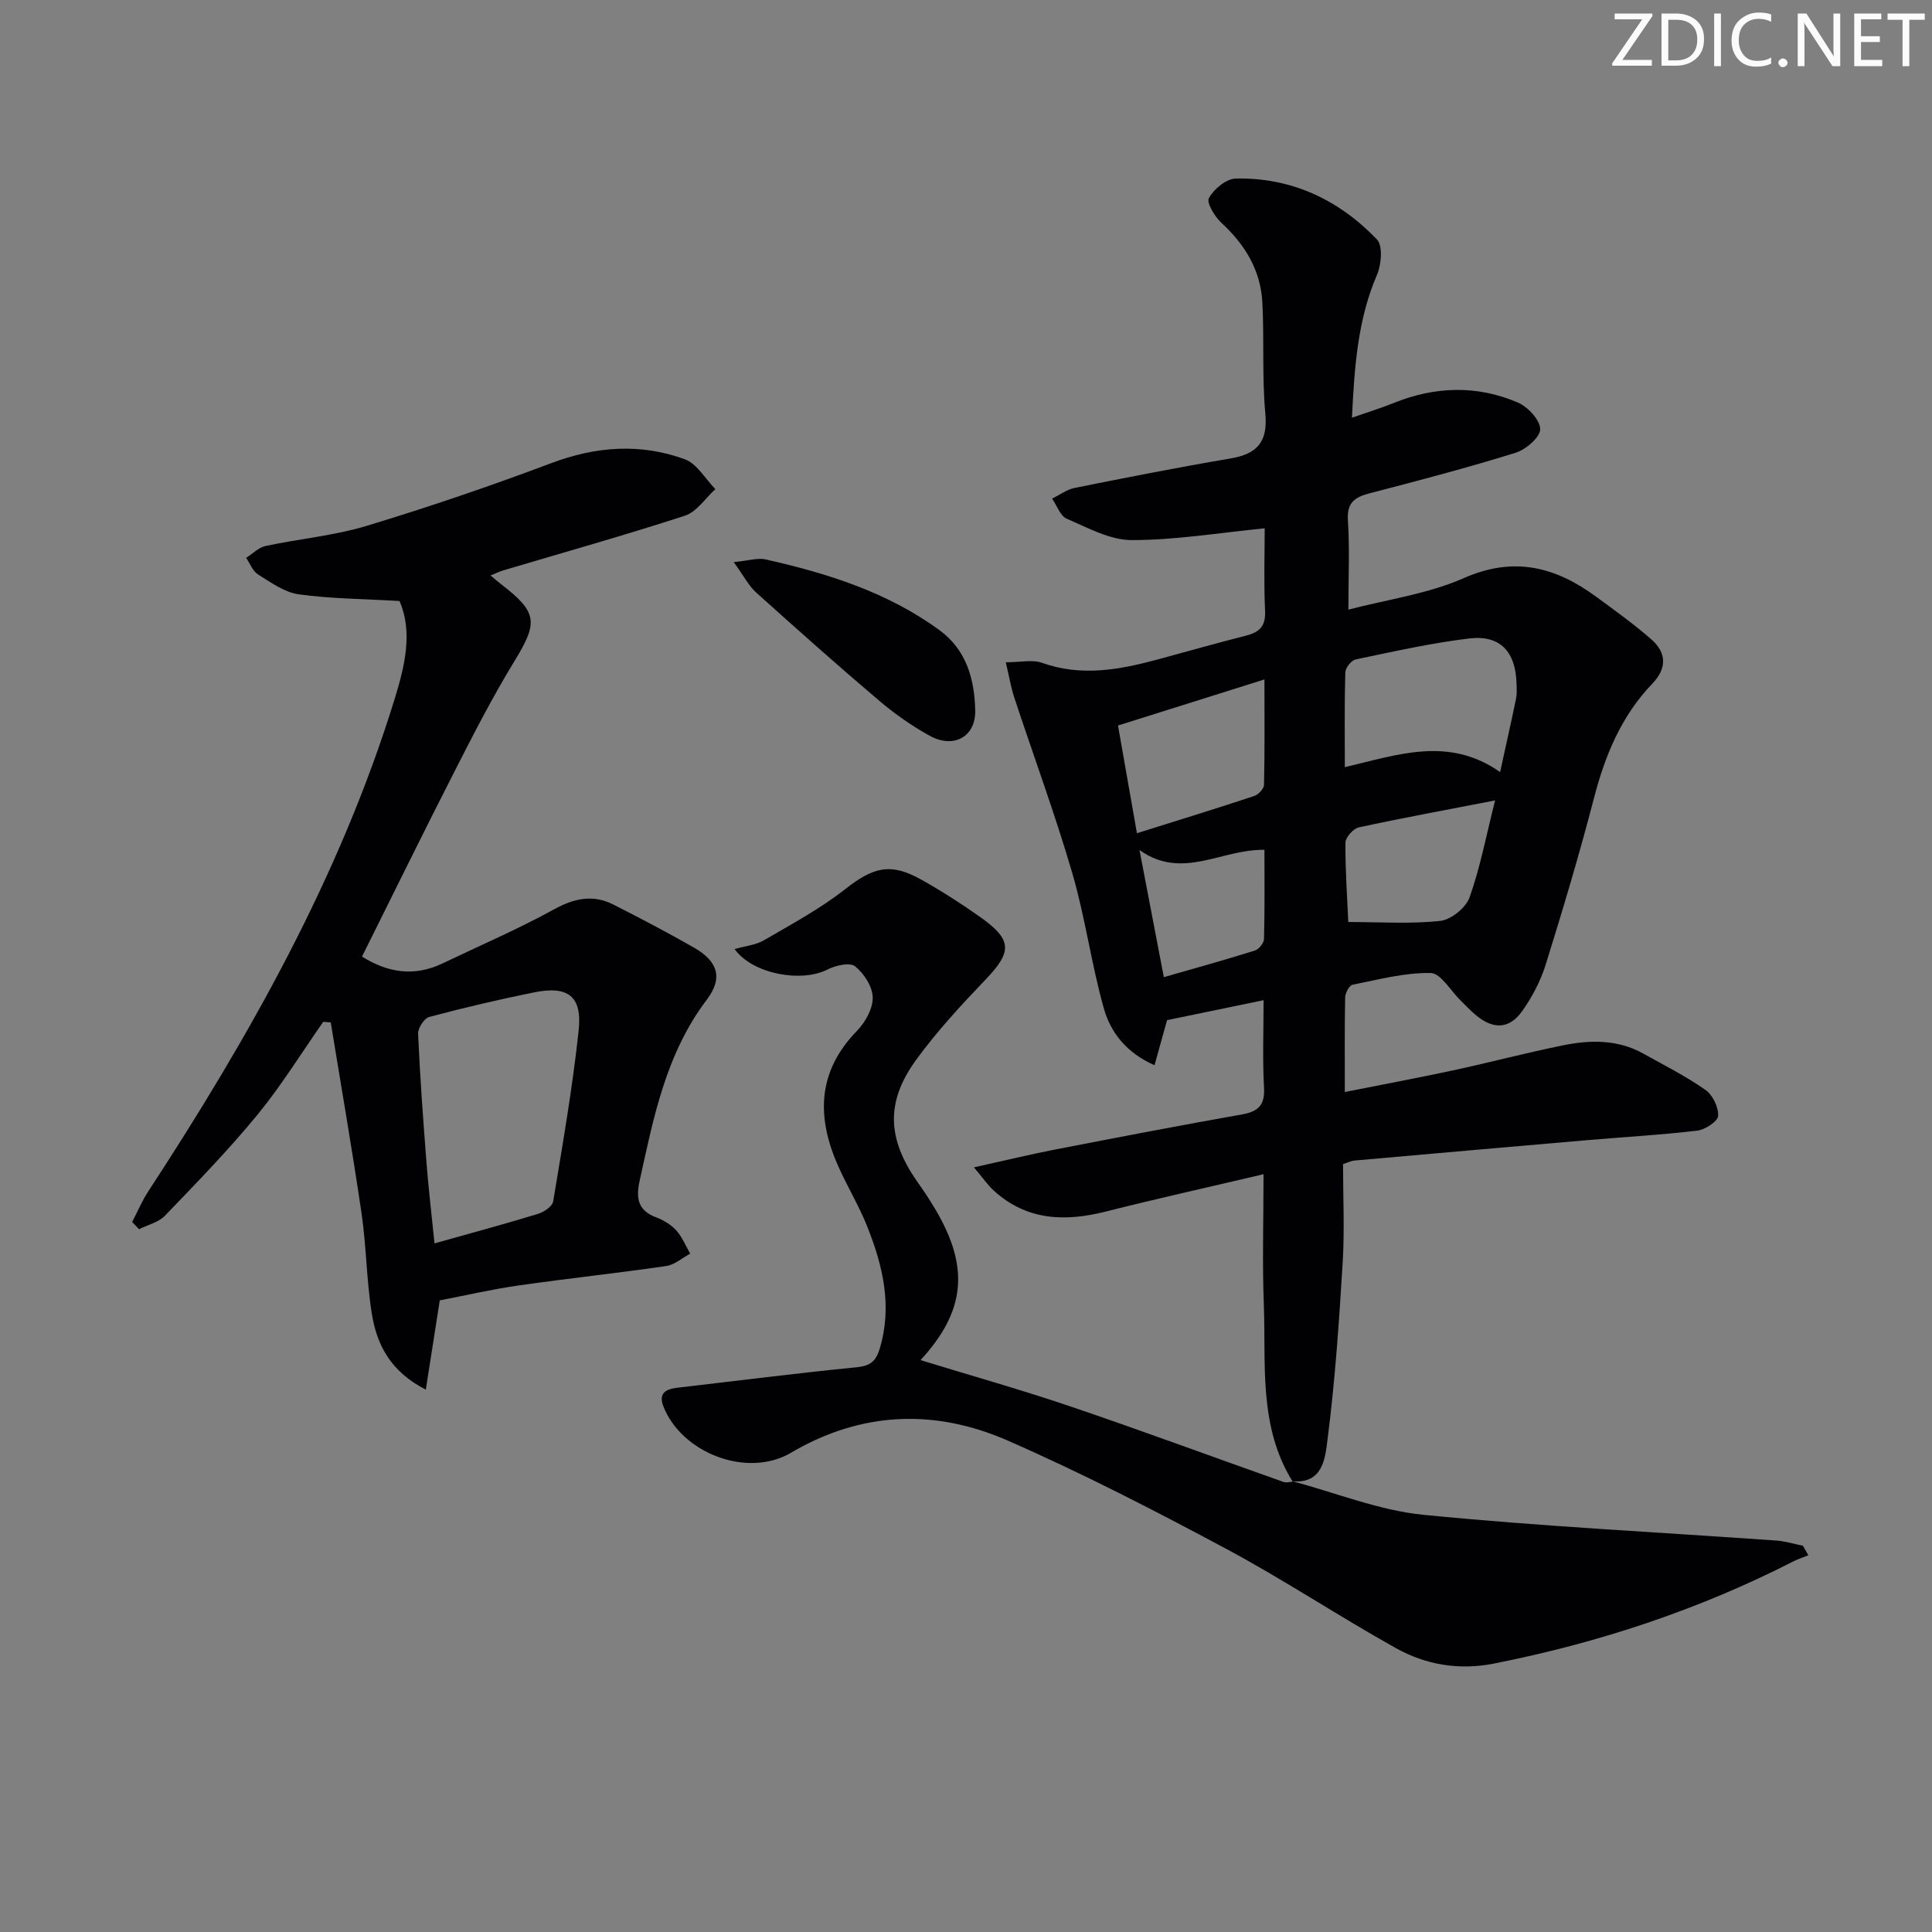
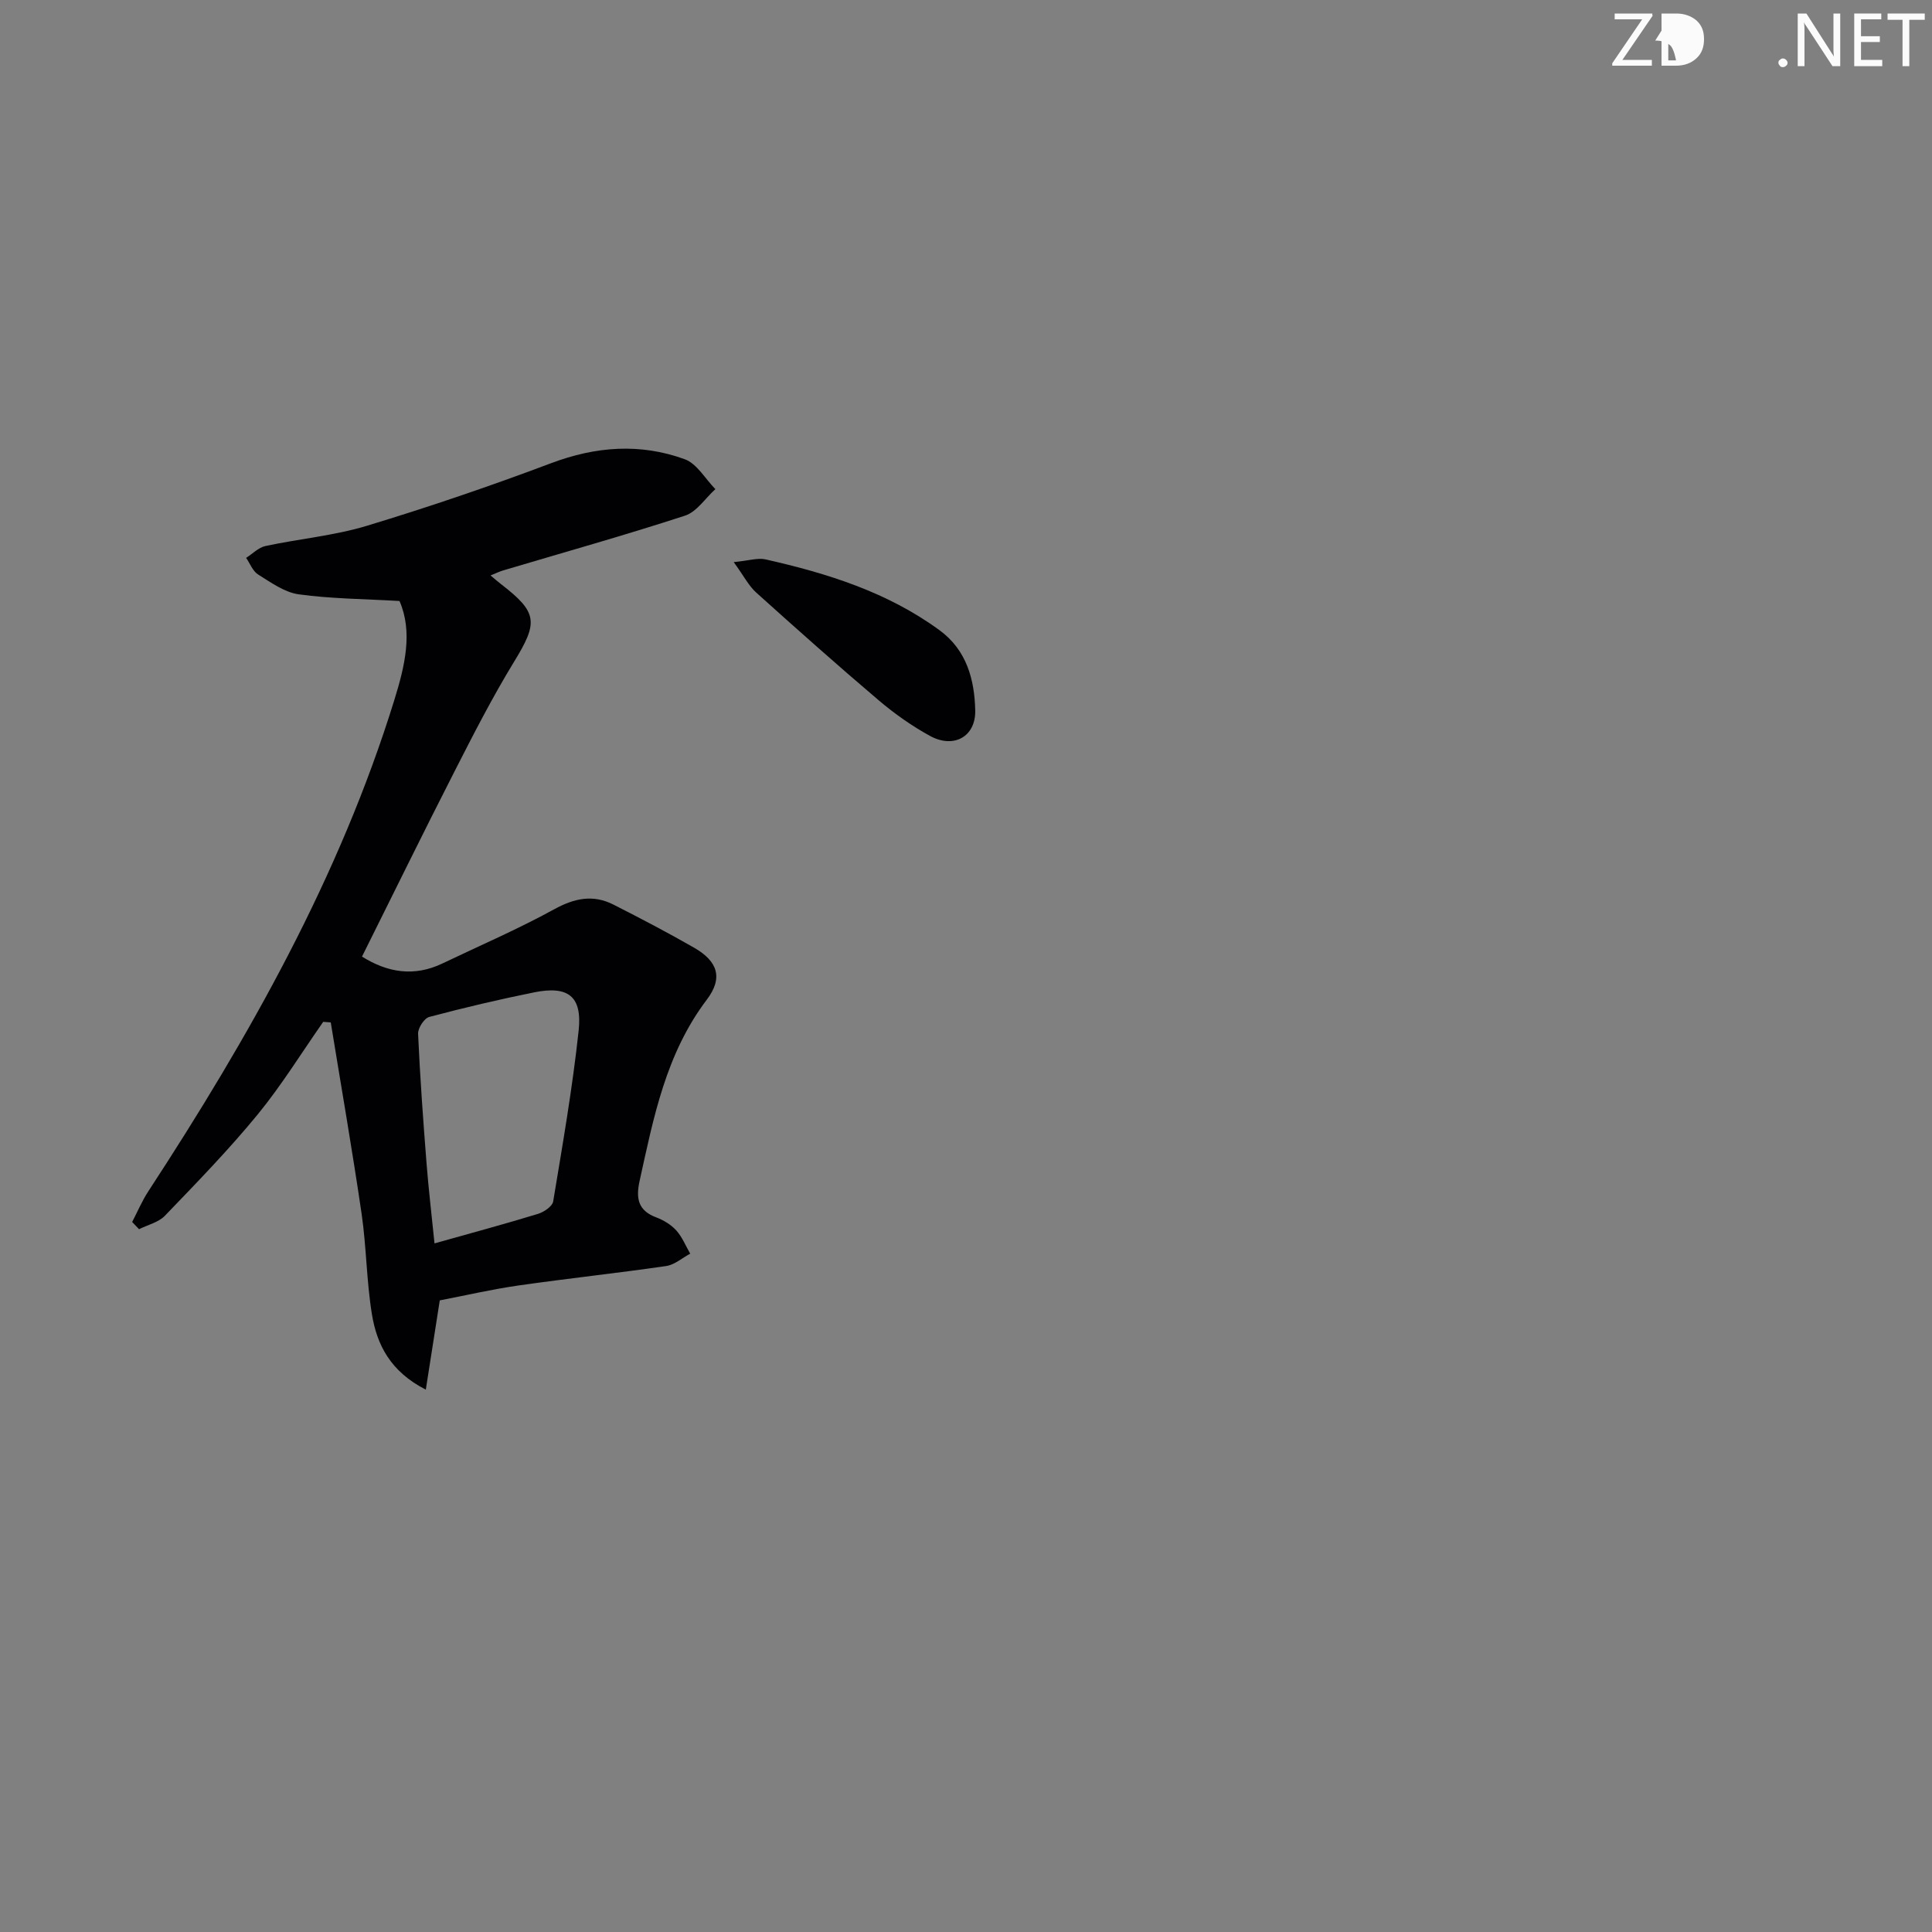
<svg xmlns="http://www.w3.org/2000/svg" enable-background="new 0 0 400 400" viewBox="0 0 400 400">
  <rect x="0" y="0" width="400" height="400" fill="#808080" stroke="none" />
  <g fill="#fafbfa">
    <path d="m342.2 3.2-6.3 9.2h6.1v1.2h-8.2v-.5l6.2-9.1h-5.7v-1.2h7.8v.4z" />
-     <path d="m344 13.7v-10.9h3.1c1.6 0 3 .5 4.1 1.4 1.1 1 1.6 2.2 1.6 3.9s-.5 3-1.6 4-2.5 1.5-4.2 1.5h-3zm1.4-9.6v8.4h1.6c1.4 0 2.5-.4 3.2-1.1.8-.8 1.2-1.8 1.2-3.2s-.4-2.4-1.2-3.1-1.8-1-3.1-1z" />
-     <path d="m356.3 2.8v10.9h-1.4v-10.9z" />
-     <path d="m366.6 13.2c-.8.4-1.8.6-3 .6-1.6 0-2.8-.5-3.7-1.5s-1.4-2.3-1.4-3.9c0-1.7.5-3.2 1.6-4.2s2.4-1.6 4-1.6c1 0 1.9.1 2.6.4v1.5c-.8-.4-1.6-.6-2.6-.6-1.2 0-2.2.4-3 1.2s-1.1 1.9-1.1 3.3c0 1.3.4 2.3 1.1 3.1s1.6 1.1 2.8 1.1c1.1 0 2-.2 2.8-.7v1.3z" />
+     <path d="m344 13.7v-10.9h3.1c1.6 0 3 .5 4.1 1.4 1.1 1 1.6 2.2 1.6 3.9s-.5 3-1.6 4-2.5 1.5-4.2 1.5h-3zm1.4-9.6v8.4h1.6s-.4-2.4-1.2-3.1-1.8-1-3.1-1z" />
    <path d="m368.2 13c0-.3.1-.5.3-.6.2-.2.4-.3.6-.3.3 0 .5.1.7.3s.3.4.3.6-.1.5-.3.6c-.2.2-.4.3-.7.3s-.5-.1-.6-.3c-.2-.2-.3-.4-.3-.6z" />
    <path d="m381.1 13.7h-1.7l-5.5-8.4c-.2-.2-.3-.5-.4-.7 0 .2.1.8.1 1.5v7.6h-1.4v-10.9h1.8l5.3 8.3c.3.4.4.6.4.8 0-.3-.1-.8-.1-1.6v-7.5h1.4v10.9z" />
    <path d="m389.7 13.7h-5.8v-10.9h5.6v1.2h-4.2v3.5h3.9v1.2h-3.9v3.7h4.4z" />
    <path d="m398.4 4.1h-3.1v9.6h-1.4v-9.6h-3.1v-1.3h7.7v1.3z" />
  </g>
-   <path d="m267.65 306.78c-7.13-11.42-5.52-24.3-5.99-36.79-.33-8.61-.06-17.25-.06-26.88-11.67 2.75-22.17 5.07-32.58 7.71-8.54 2.17-16.48 1.91-23.34-4.38-1.15-1.06-2.05-2.39-4.04-4.75 6.42-1.42 11.63-2.69 16.9-3.71 12.87-2.5 25.74-4.97 38.65-7.26 3.42-.61 4.71-1.99 4.51-5.58-.32-5.78-.09-11.59-.09-18.06-6.96 1.44-13.53 2.8-19.98 4.13-.85 3.04-1.63 5.86-2.6 9.33-5.76-2.53-9.09-6.74-10.5-11.78-2.59-9.23-3.85-18.84-6.54-28.04-3.57-12.23-8.01-24.21-12-36.32-.7-2.13-1.06-4.37-1.75-7.28 3.06 0 5.51-.6 7.5.11 8.14 2.91 16.02 1.44 23.93-.69 6.08-1.64 12.14-3.38 18.25-4.92 2.8-.71 4.15-1.93 4-5.12-.28-5.93-.08-11.89-.08-17.12-9.52.94-18.53 2.45-27.54 2.44-4.5 0-9.1-2.56-13.45-4.43-1.35-.58-2.03-2.73-3.02-4.16 1.55-.75 3.03-1.88 4.66-2.21 10.73-2.15 21.47-4.27 32.26-6.1 5.55-.94 7.77-3.42 7.22-9.32-.7-7.61-.21-15.31-.61-22.96-.35-6.62-3.53-11.94-8.41-16.43-1.41-1.3-3.2-4.21-2.66-5.19 1.02-1.87 3.58-4.01 5.55-4.05 11.55-.26 21.36 4.39 29.24 12.6 1.25 1.3.93 5.18.02 7.3-3.98 9.24-4.68 18.93-5.19 29.61 3.22-1.13 5.98-1.97 8.65-3.05 8.57-3.45 17.23-3.72 25.69-.09 2.08.89 4.63 3.63 4.63 5.52 0 1.67-2.97 4.22-5.09 4.88-9.98 3.1-20.1 5.77-30.22 8.39-3.16.82-4.75 1.99-4.5 5.67.38 5.76.1 11.57.1 18.42 7.95-2.09 16.41-3.23 23.92-6.54 10.41-4.58 18.99-2.3 27.41 3.89 3.88 2.85 7.82 5.66 11.43 8.84 3.12 2.75 3.21 5.97.17 9.13-6.41 6.67-9.78 14.82-12.08 23.68-3 11.55-6.42 23.01-9.97 34.4-1.07 3.43-2.81 6.79-4.9 9.72-2.65 3.72-5.91 3.82-9.45.95-1.16-.94-2.18-2.06-3.25-3.1-2.09-2.02-4.14-5.7-6.25-5.74-5.38-.1-10.8 1.36-16.16 2.43-.68.14-1.52 1.69-1.54 2.61-.13 6.31-.07 12.61-.07 19.6 7.64-1.52 15.07-2.9 22.45-4.49 7.62-1.64 15.16-3.65 22.8-5.19 5.6-1.13 11.26-1.21 16.5 1.7 4.36 2.43 8.84 4.69 12.91 7.54 1.5 1.05 2.73 3.59 2.63 5.38-.06 1.13-2.7 2.87-4.33 3.06-7.58.9-15.21 1.31-22.82 1.97-16.06 1.38-32.12 2.8-48.17 4.22-.63.06-1.24.38-2.34.73 0 6.77.34 13.57-.07 20.34-.74 12.26-1.58 24.53-3.14 36.7-.47 3.62-.85 9.25-7.34 8.62zm42.93-146.93c1.2-5.47 2.29-10.32 3.3-15.2.2-.96.14-1.99.11-2.99-.16-6.72-3.36-10.25-9.83-9.47-7.89.95-15.69 2.71-23.48 4.34-.9.19-2.12 1.73-2.15 2.68-.19 6.44-.1 12.89-.1 19.62 10.78-2.5 21.44-6.51 32.15 1.02zm-75.19 12.66c8.6-2.7 16.47-5.12 24.29-7.71.87-.29 2.01-1.5 2.02-2.31.16-6.91.09-13.83.09-21.82-10.54 3.32-20.2 6.36-30.32 9.54 1.34 7.61 2.54 14.43 3.92 22.3zm74.15-6.79c-10.1 1.96-19.18 3.62-28.21 5.58-1.14.25-2.76 2.06-2.77 3.16-.05 5.53.35 11.06.59 16.43 6.56 0 12.87.44 19.06-.23 2.23-.24 5.29-2.73 6.05-4.88 2.21-6.2 3.44-12.75 5.28-20.06zm-68.58 36.59c6.52-1.87 12.72-3.59 18.86-5.51.83-.26 1.86-1.56 1.88-2.4.16-6.09.09-12.19.09-18.45-8.94-.18-16.98 6.36-25.87.04 1.77 9.22 3.32 17.31 5.04 26.32z" fill="#010104" />
  <path d="m27.36 253c1.11-2.13 2.05-4.37 3.36-6.37 20.88-31.97 39.58-65.03 50.94-101.76 2.18-7.04 3.84-14.05 1.05-20.44-7.39-.43-14.19-.46-20.86-1.38-2.95-.41-5.75-2.45-8.4-4.1-1.12-.69-1.68-2.27-2.49-3.45 1.33-.84 2.56-2.15 4-2.45 6.97-1.5 14.18-2.13 20.96-4.18 12.85-3.89 25.59-8.23 38.15-12.96 9.29-3.5 18.49-4.19 27.7-.83 2.53.92 4.25 4.07 6.34 6.19-2.08 1.88-3.85 4.69-6.28 5.49-12.46 4.06-25.09 7.6-37.66 11.34-.76.23-1.48.58-2.61 1.04.95.79 1.54 1.31 2.16 1.79 7.63 5.88 7.72 7.9 2.73 16.05-4.5 7.36-8.44 15.07-12.36 22.76-6.48 12.69-12.74 25.48-19.14 38.31 5.25 3.3 10.77 4.24 16.64 1.43 7.74-3.7 15.65-7.11 23.16-11.23 4.19-2.3 8.05-3.1 12.26-.96 5.63 2.86 11.24 5.79 16.71 8.93 4.88 2.8 6.04 6.24 2.61 10.76-8.47 11.19-11.01 24.37-13.91 37.53-.78 3.56-.35 6.11 3.43 7.53 1.52.57 3.08 1.51 4.16 2.7 1.23 1.36 1.95 3.19 2.89 4.82-1.65.88-3.23 2.3-4.98 2.56-10.19 1.48-20.43 2.57-30.61 4.03-5.56.8-11.05 2.08-16.26 3.08-.96 6.12-1.86 11.91-2.89 18.48-7.36-3.76-10.13-9.32-11.16-15.61-1.12-6.86-1.13-13.89-2.13-20.78-1.94-13.24-4.24-26.43-6.39-39.64-.52-.04-1.04-.08-1.56-.12-4.51 6.44-8.65 13.18-13.62 19.24-5.99 7.3-12.61 14.1-19.16 20.91-1.32 1.37-3.55 1.88-5.35 2.78-.49-.51-.96-1-1.43-1.49zm62.6 4.43c7.76-2.18 14.62-4.03 21.42-6.11 1.24-.38 2.98-1.55 3.15-2.58 1.95-11.75 4-23.51 5.27-35.35.77-7.15-2.18-9.35-9.22-7.93-7.29 1.47-14.54 3.18-21.72 5.09-1.04.28-2.35 2.32-2.3 3.49.4 8.94 1.05 17.87 1.75 26.8.41 5.24 1.03 10.47 1.65 16.59z" fill="#010104" />
-   <path d="m267.51 306.66c9.07 2.4 18.01 6.06 27.23 6.97 24.29 2.4 48.7 3.6 73.06 5.33 1.84.13 3.65.71 5.48 1.07.37.66.75 1.32 1.12 1.98-1.05.42-2.13.76-3.13 1.27-19.65 10.04-40.38 16.88-62 21.15-7.17 1.42-14.06.26-20.24-3.19-11.89-6.63-23.27-14.21-35.27-20.63-14.79-7.91-29.73-15.62-45.09-22.34-15.07-6.6-30.27-6.11-44.93 2.52-9.02 5.31-22.65.06-26.41-9.66-1.06-2.73.6-3.55 2.94-3.82 12.35-1.43 24.68-3.01 37.05-4.23 2.79-.28 3.99-1.15 4.8-3.81 2.67-8.81.69-17.1-2.52-25.22-1.71-4.31-4.14-8.33-6.04-12.58-4.53-10.13-4.39-19.58 3.89-28.07 1.72-1.76 3.28-4.59 3.24-6.89-.04-2.24-1.81-4.97-3.66-6.45-1.07-.86-4.03-.19-5.69.66-5.37 2.77-15.53.97-19.25-4.23 2.17-.62 4.37-.82 6.1-1.83 5.71-3.32 11.6-6.5 16.77-10.55 5.83-4.57 9.36-5.59 15.8-1.98 4.19 2.35 8.27 4.96 12.19 7.74 6.68 4.73 6.62 7.17 1.08 12.96-5.05 5.28-10.05 10.69-14.34 16.58-6.38 8.76-5.99 16.39.24 25.27 1.34 1.9 2.63 3.84 3.81 5.85 7.09 12.04 6.05 21.05-3.15 31.07 10.21 3.14 20.77 6.1 31.13 9.62 14.74 5 29.34 10.41 44.01 15.6.57.2 1.29-.01 1.93-.04-.01 0-.15-.12-.15-.12z" fill="#010104" />
  <path d="m151.91 116.38c3.16-.31 4.97-.92 6.56-.57 12.82 2.89 25.27 6.78 36.06 14.68 5.6 4.1 7.24 10.2 7.38 16.6.12 5.43-4.45 7.96-9.35 5.28-3.75-2.05-7.33-4.58-10.6-7.35-8.6-7.3-17.02-14.8-25.4-22.34-1.53-1.37-2.51-3.35-4.65-6.3z" fill="#010104" />
</svg>